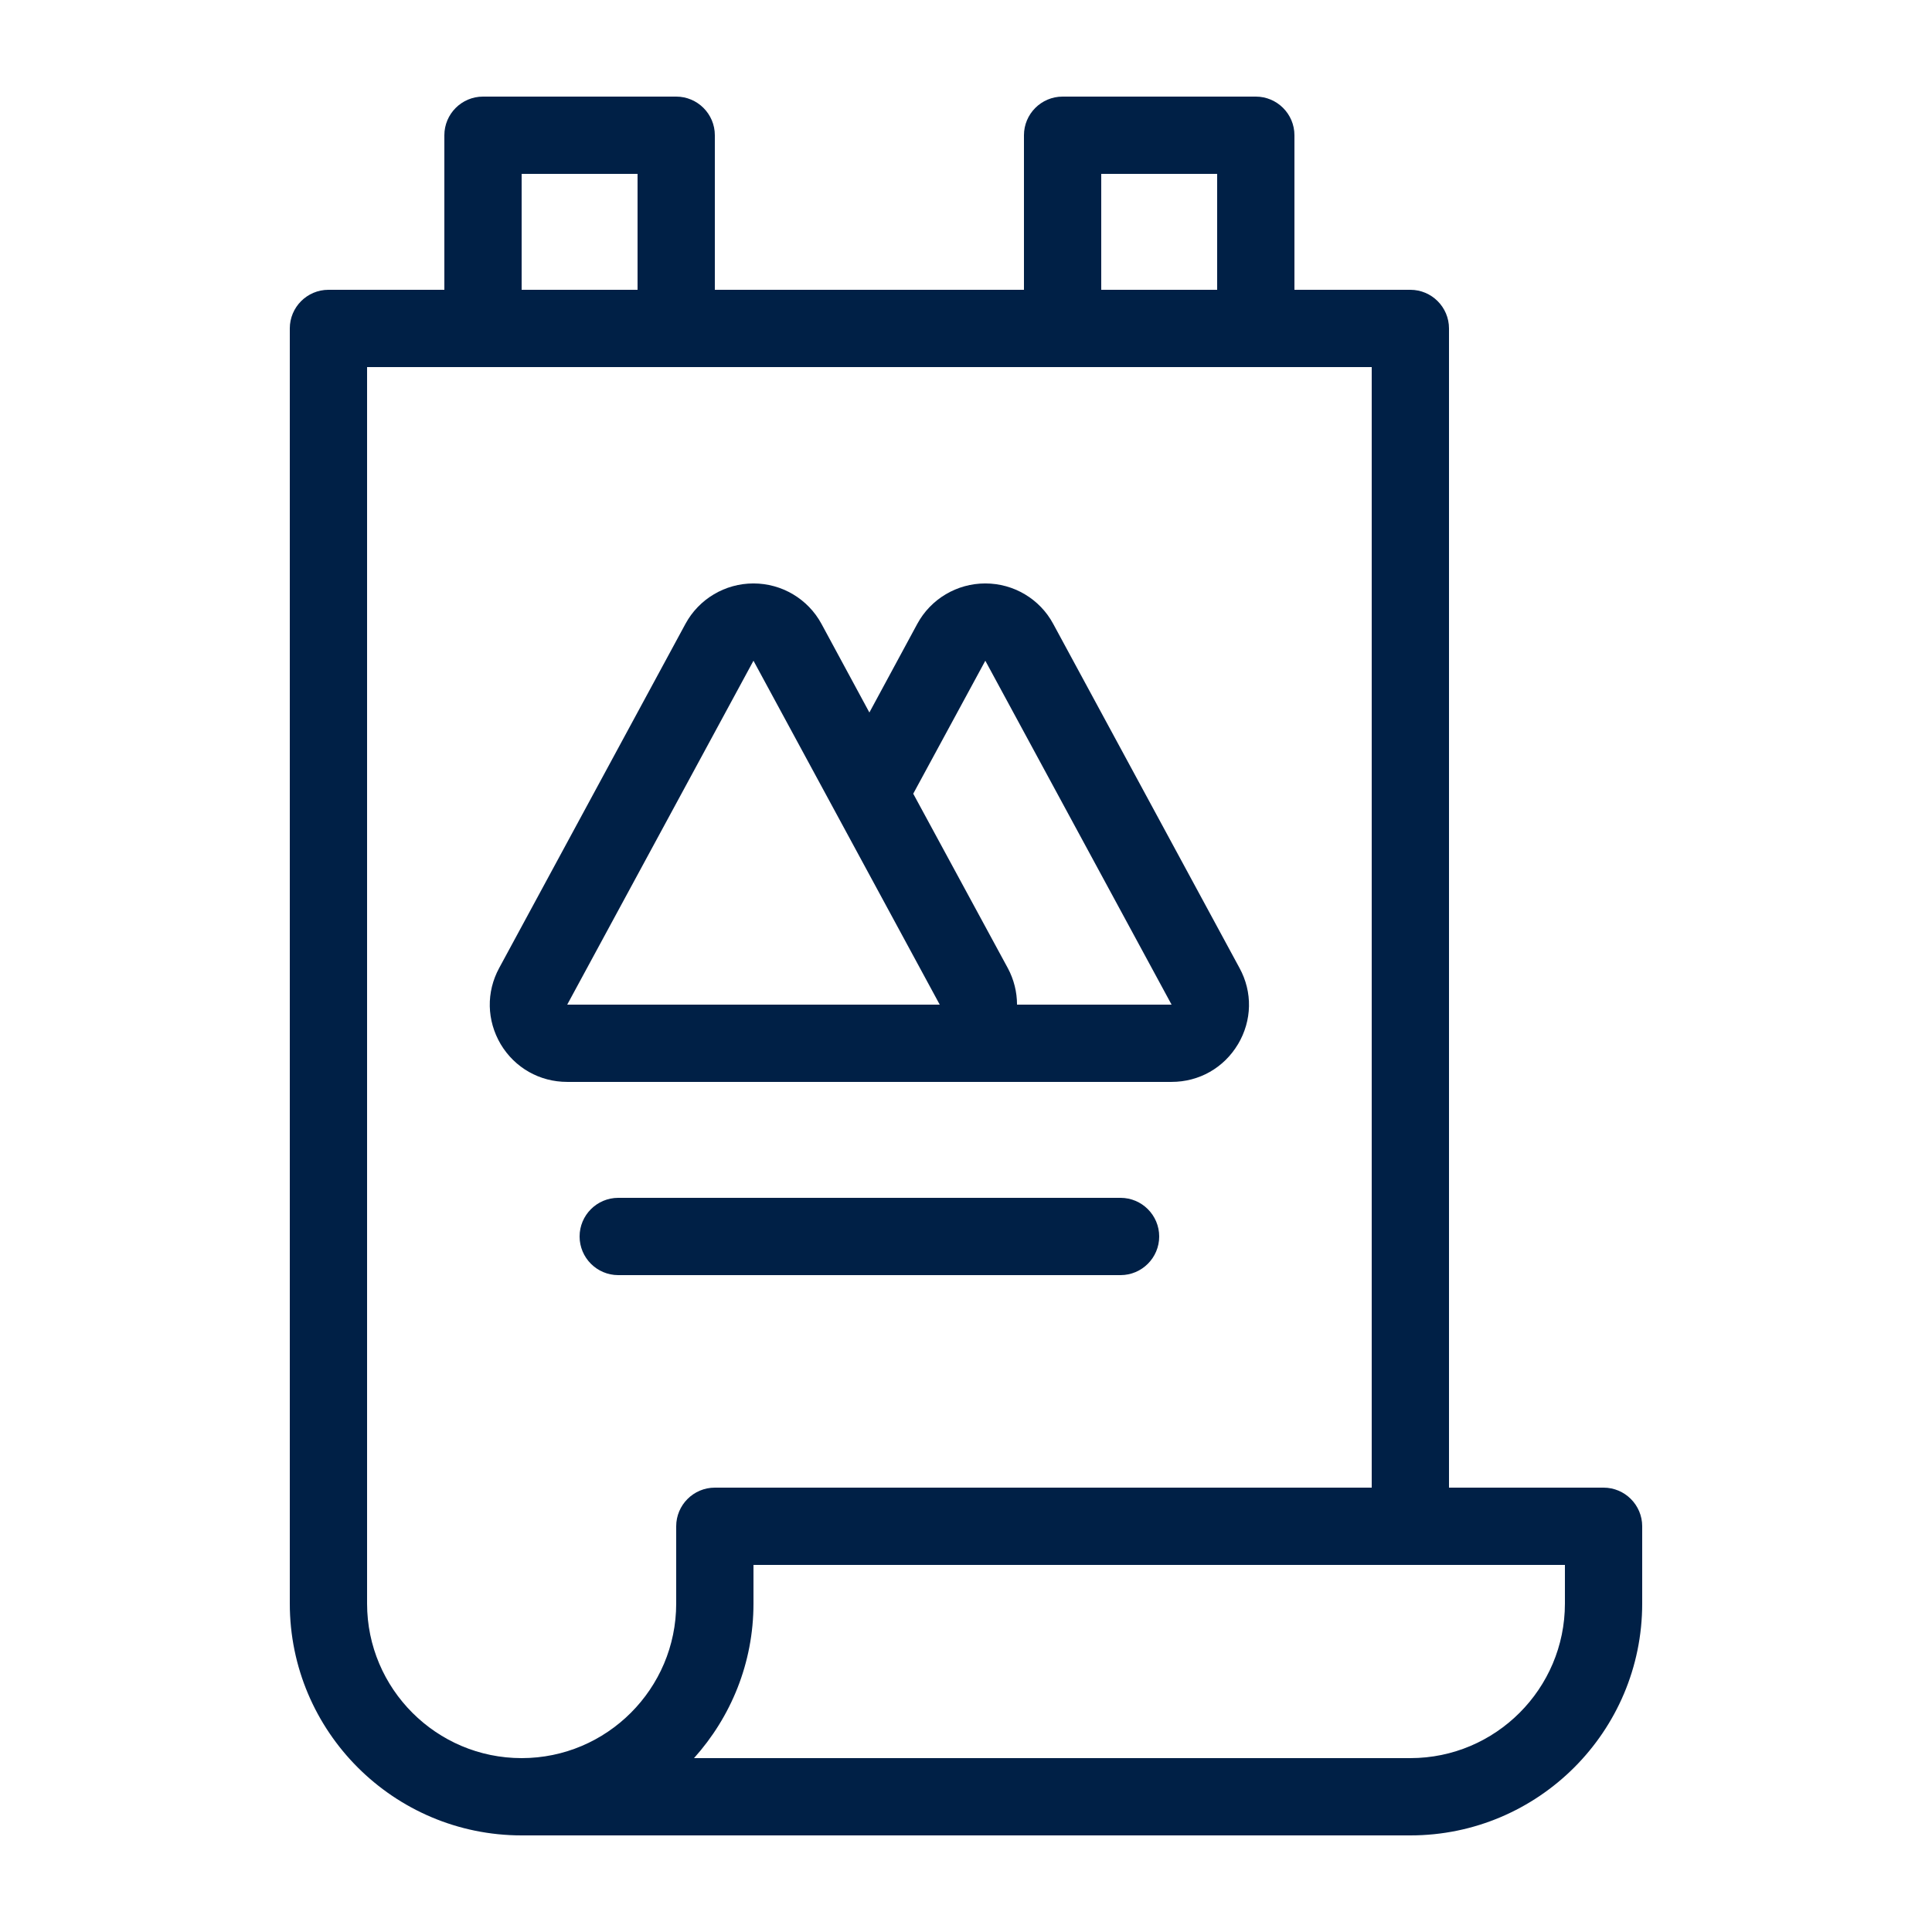
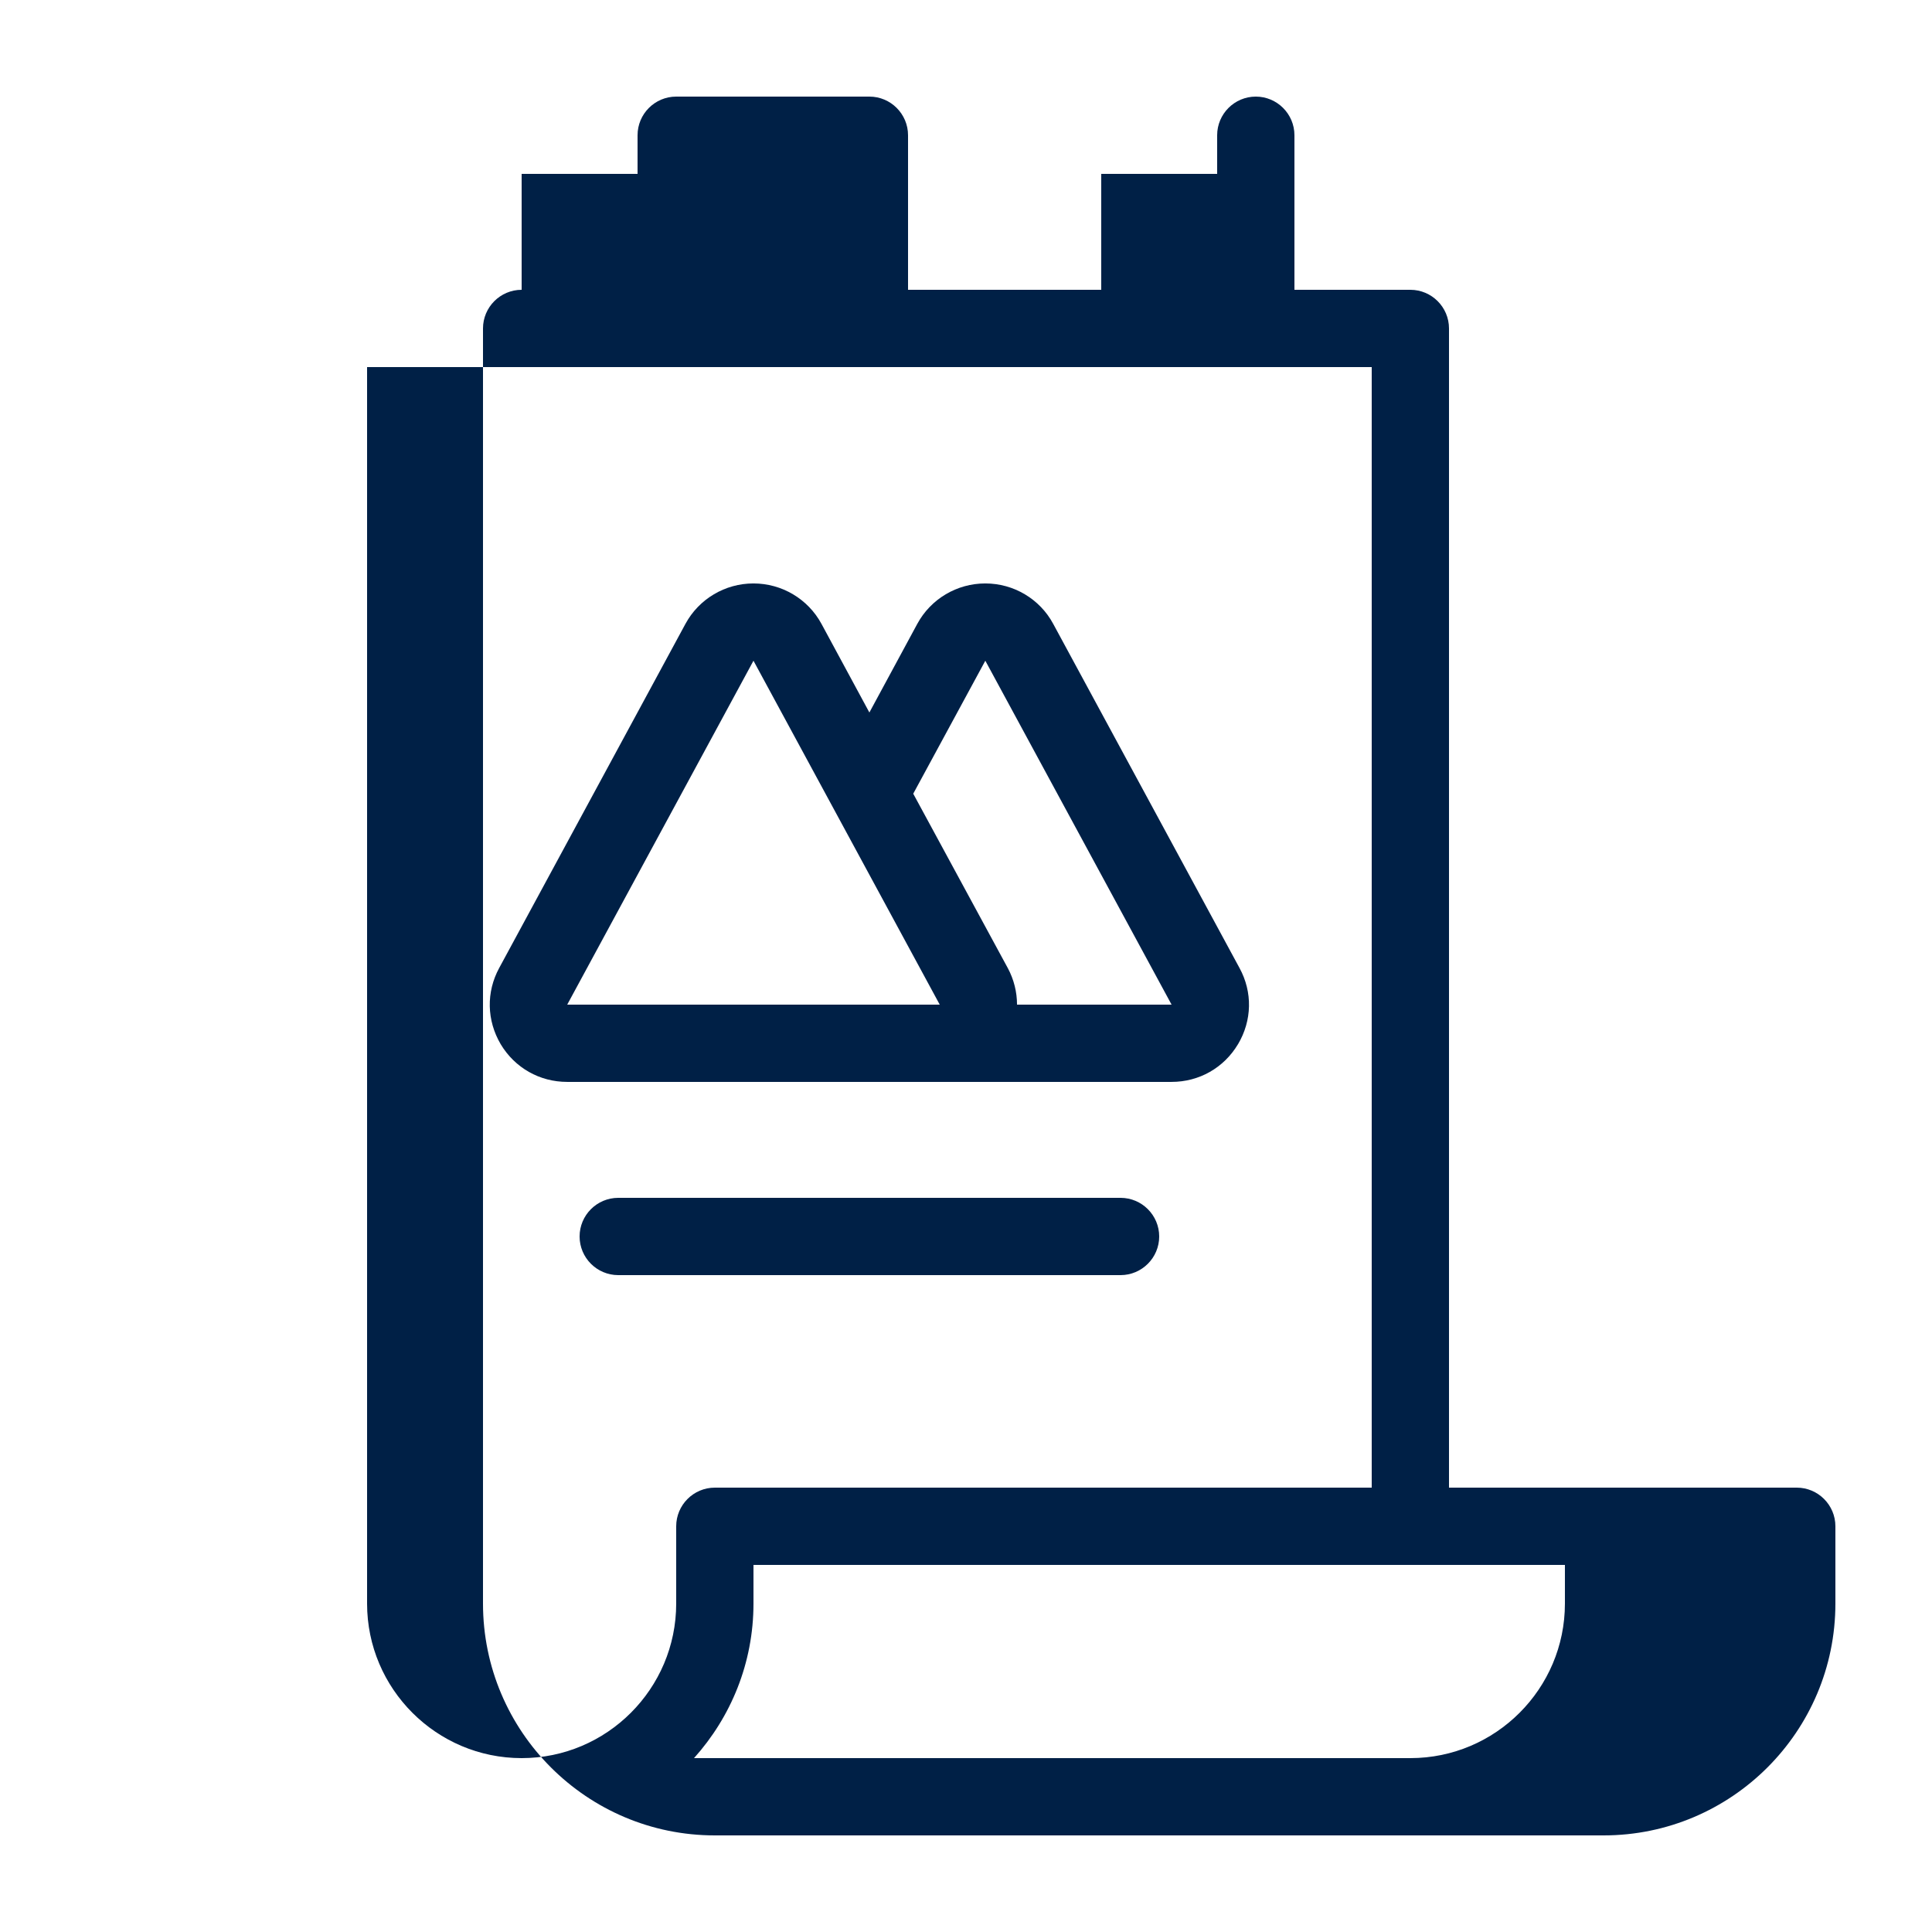
<svg xmlns="http://www.w3.org/2000/svg" width="100pt" height="100pt" version="1.1" viewBox="0 0 100 100">
-   <path d="m64.078 54.051c0.73-1.23 0.762-2.699 0.078-3.949l-9.641-17.809c-0.695-1.293-2.047-2.094-3.516-2.094s-2.82 0.801-3.519 2.09l-2.481 4.59-2.481-4.59c-0.699-1.289-2.051-2.09-3.519-2.09s-2.82 0.801-3.519 2.09l-9.641 17.812c-0.68 1.25-0.648 2.719 0.078 3.949 0.73 1.219 2.012 1.949 3.441 1.949h31.281c1.43 0 2.711-0.73 3.438-1.949zm-34.719-2.051 9.641-17.801 9.641 17.801zm22.801-1.898-4.891-9.02 3.731-6.883 9.641 17.801h-8c0-0.648-0.16-1.301-0.48-1.898zm5.84 15.898h-26c-1.102 0-2-0.898-2-2s0.898-2 2-2h26c1.102 0 2 0.898 2 2s-0.898 2-2 2zm25 11h-8v-60c0-1.102-0.898-2-2-2h-6v-8c0-1.102-0.898-2-2-2h-10c-1.102 0-2 0.898-2 2v8h-16v-8c0-1.102-0.898-2-2-2h-10c-1.102 0-2 0.898-2 2v8h-6c-1.102 0-2 0.898-2 2v66c0 6.621 5.379 12 12 12h46c6.621 0 12-5.379 12-12v-4c0-1.102-0.898-2-2-2zm-26-68h6v6h-6zm-30 0h6v6h-6zm8 70v4c0 4.41-3.59 8-8 8s-8-3.59-8-8v-64h52v58h-34c-1.102 0-2 0.898-2 2zm46 4c0 4.41-3.59 8-8 8h-37.078c1.91-2.129 3.078-4.922 3.078-8v-2h42z" fill="#002046" />
+   <path d="m64.078 54.051c0.73-1.23 0.762-2.699 0.078-3.949l-9.641-17.809c-0.695-1.293-2.047-2.094-3.516-2.094s-2.82 0.801-3.519 2.09l-2.481 4.59-2.481-4.59c-0.699-1.289-2.051-2.09-3.519-2.09s-2.82 0.801-3.519 2.09l-9.641 17.812c-0.68 1.25-0.648 2.719 0.078 3.949 0.73 1.219 2.012 1.949 3.441 1.949h31.281c1.43 0 2.711-0.73 3.438-1.949zm-34.719-2.051 9.641-17.801 9.641 17.801zm22.801-1.898-4.891-9.02 3.731-6.883 9.641 17.801h-8c0-0.648-0.16-1.301-0.48-1.898zm5.84 15.898h-26c-1.102 0-2-0.898-2-2s0.898-2 2-2h26c1.102 0 2 0.898 2 2s-0.898 2-2 2zm25 11h-8v-60c0-1.102-0.898-2-2-2h-6v-8c0-1.102-0.898-2-2-2c-1.102 0-2 0.898-2 2v8h-16v-8c0-1.102-0.898-2-2-2h-10c-1.102 0-2 0.898-2 2v8h-6c-1.102 0-2 0.898-2 2v66c0 6.621 5.379 12 12 12h46c6.621 0 12-5.379 12-12v-4c0-1.102-0.898-2-2-2zm-26-68h6v6h-6zm-30 0h6v6h-6zm8 70v4c0 4.41-3.59 8-8 8s-8-3.59-8-8v-64h52v58h-34c-1.102 0-2 0.898-2 2zm46 4c0 4.41-3.59 8-8 8h-37.078c1.91-2.129 3.078-4.922 3.078-8v-2h42z" fill="#002046" />
</svg>